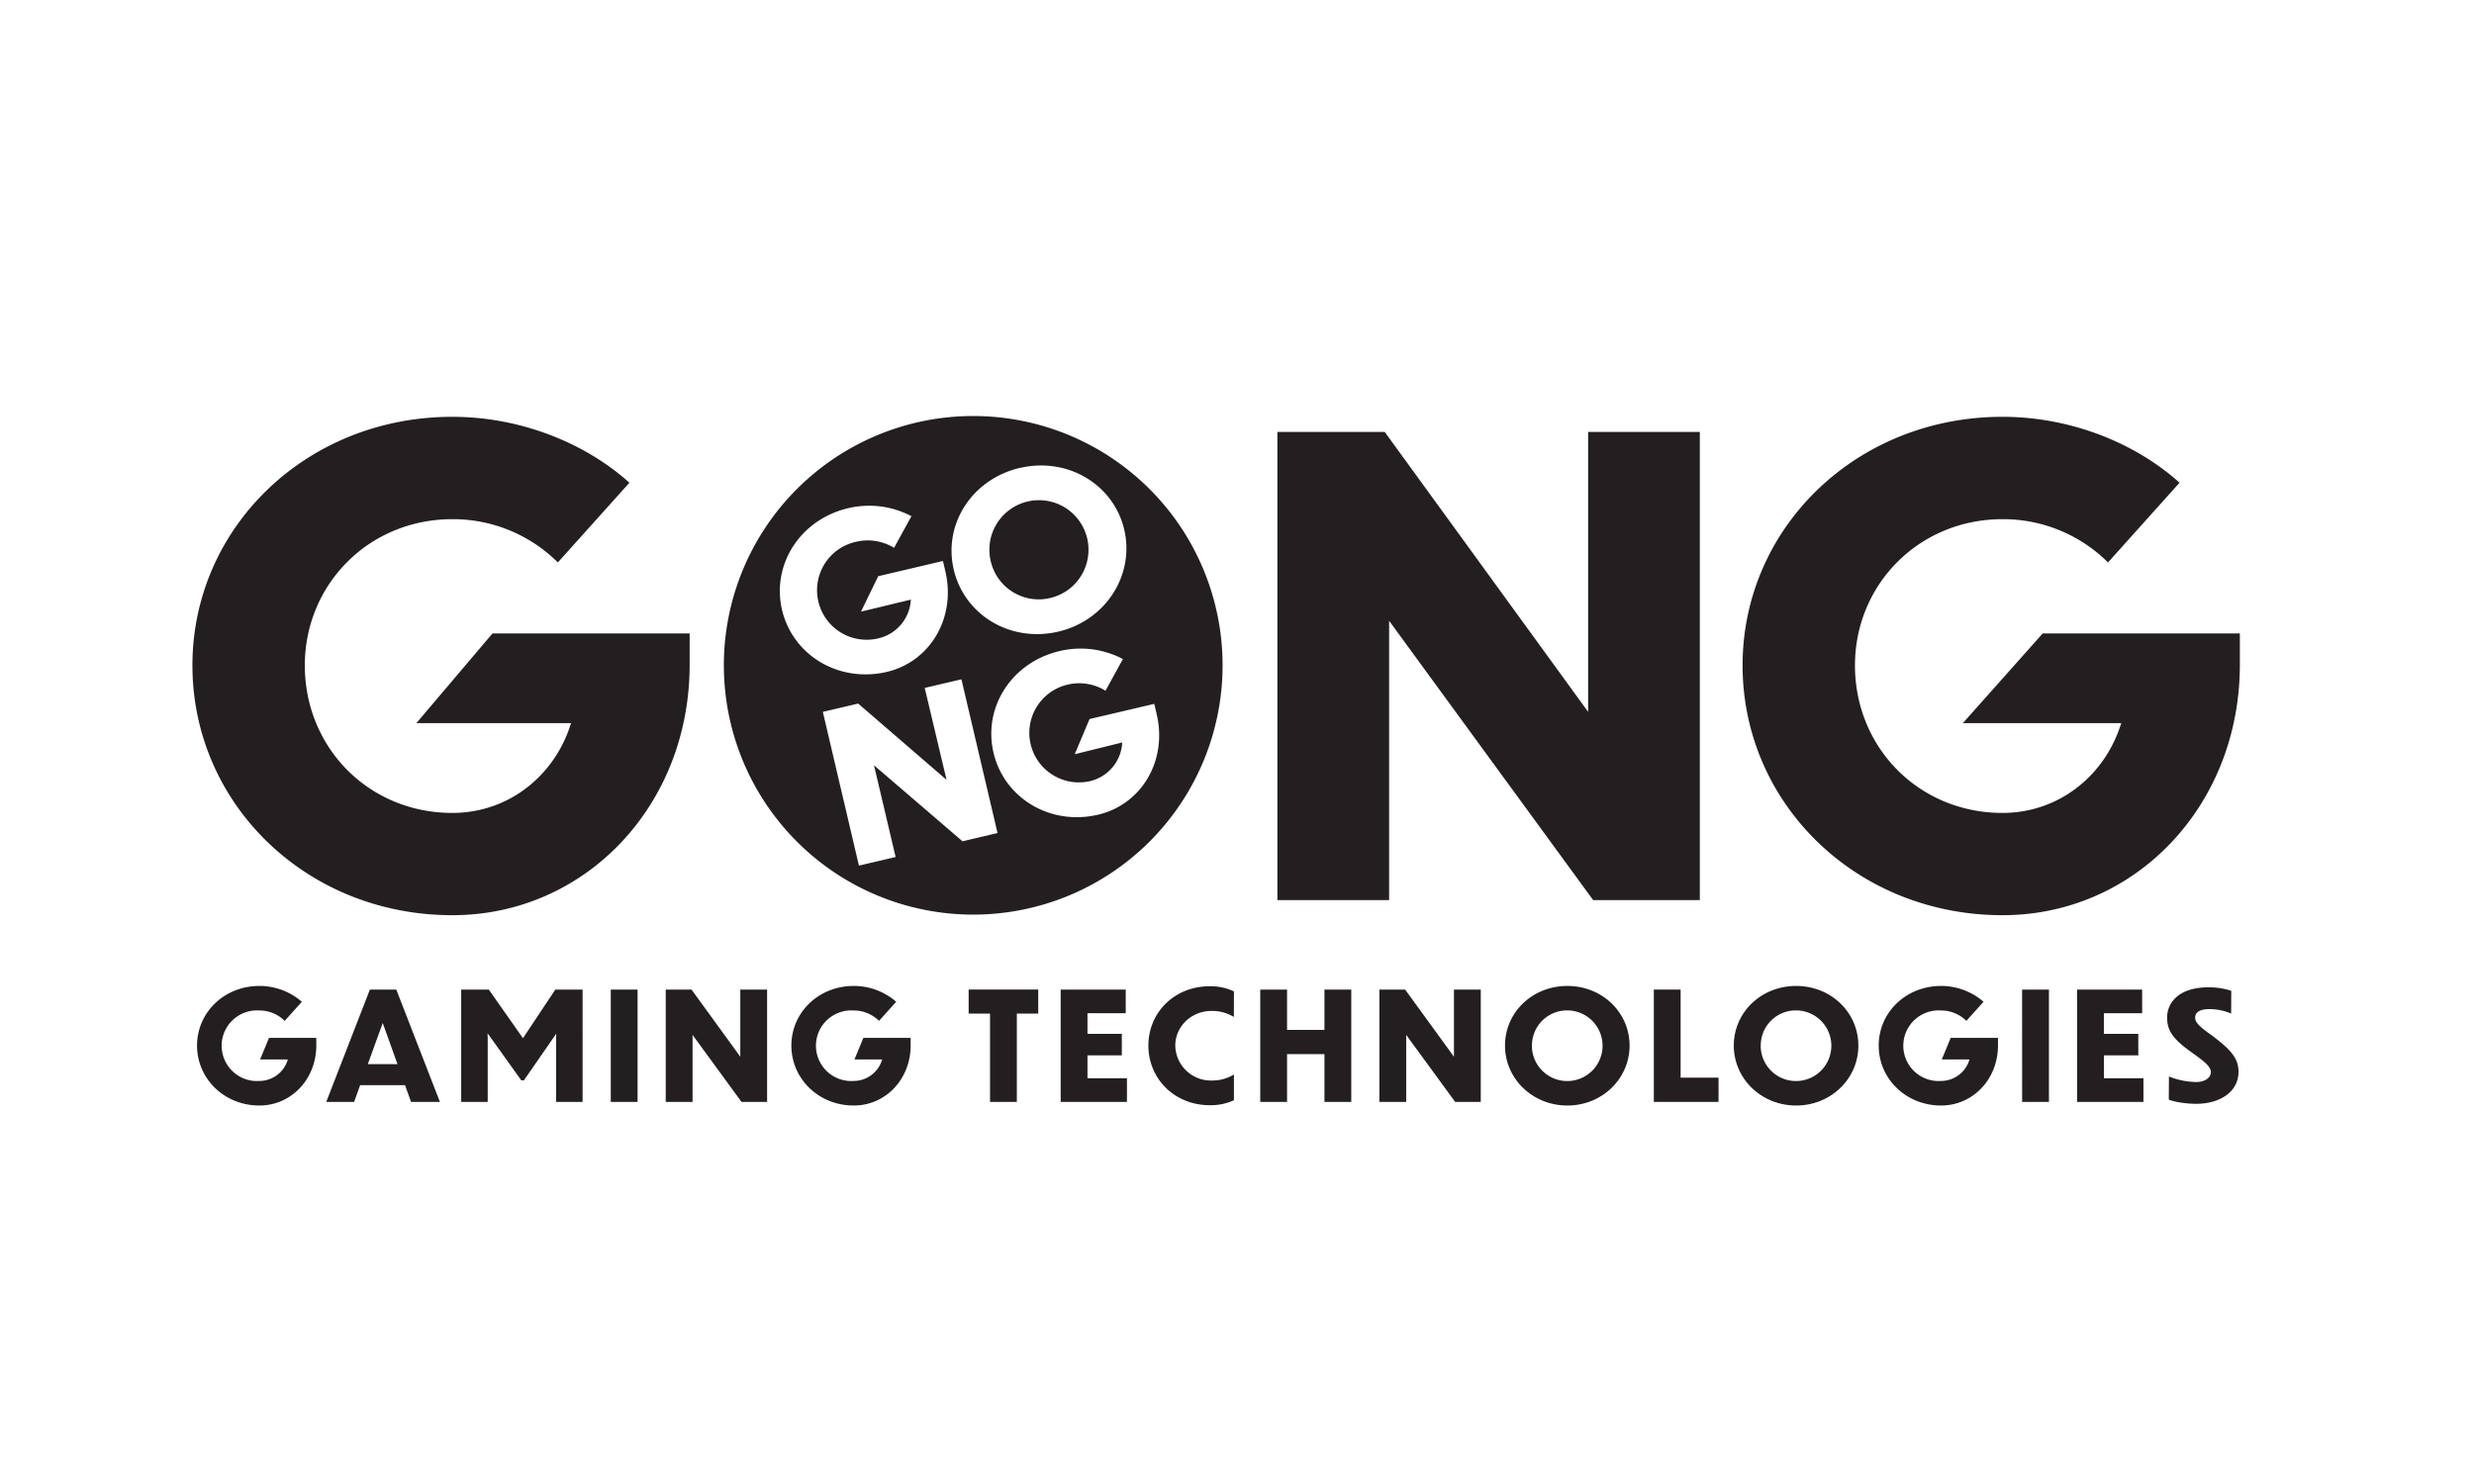
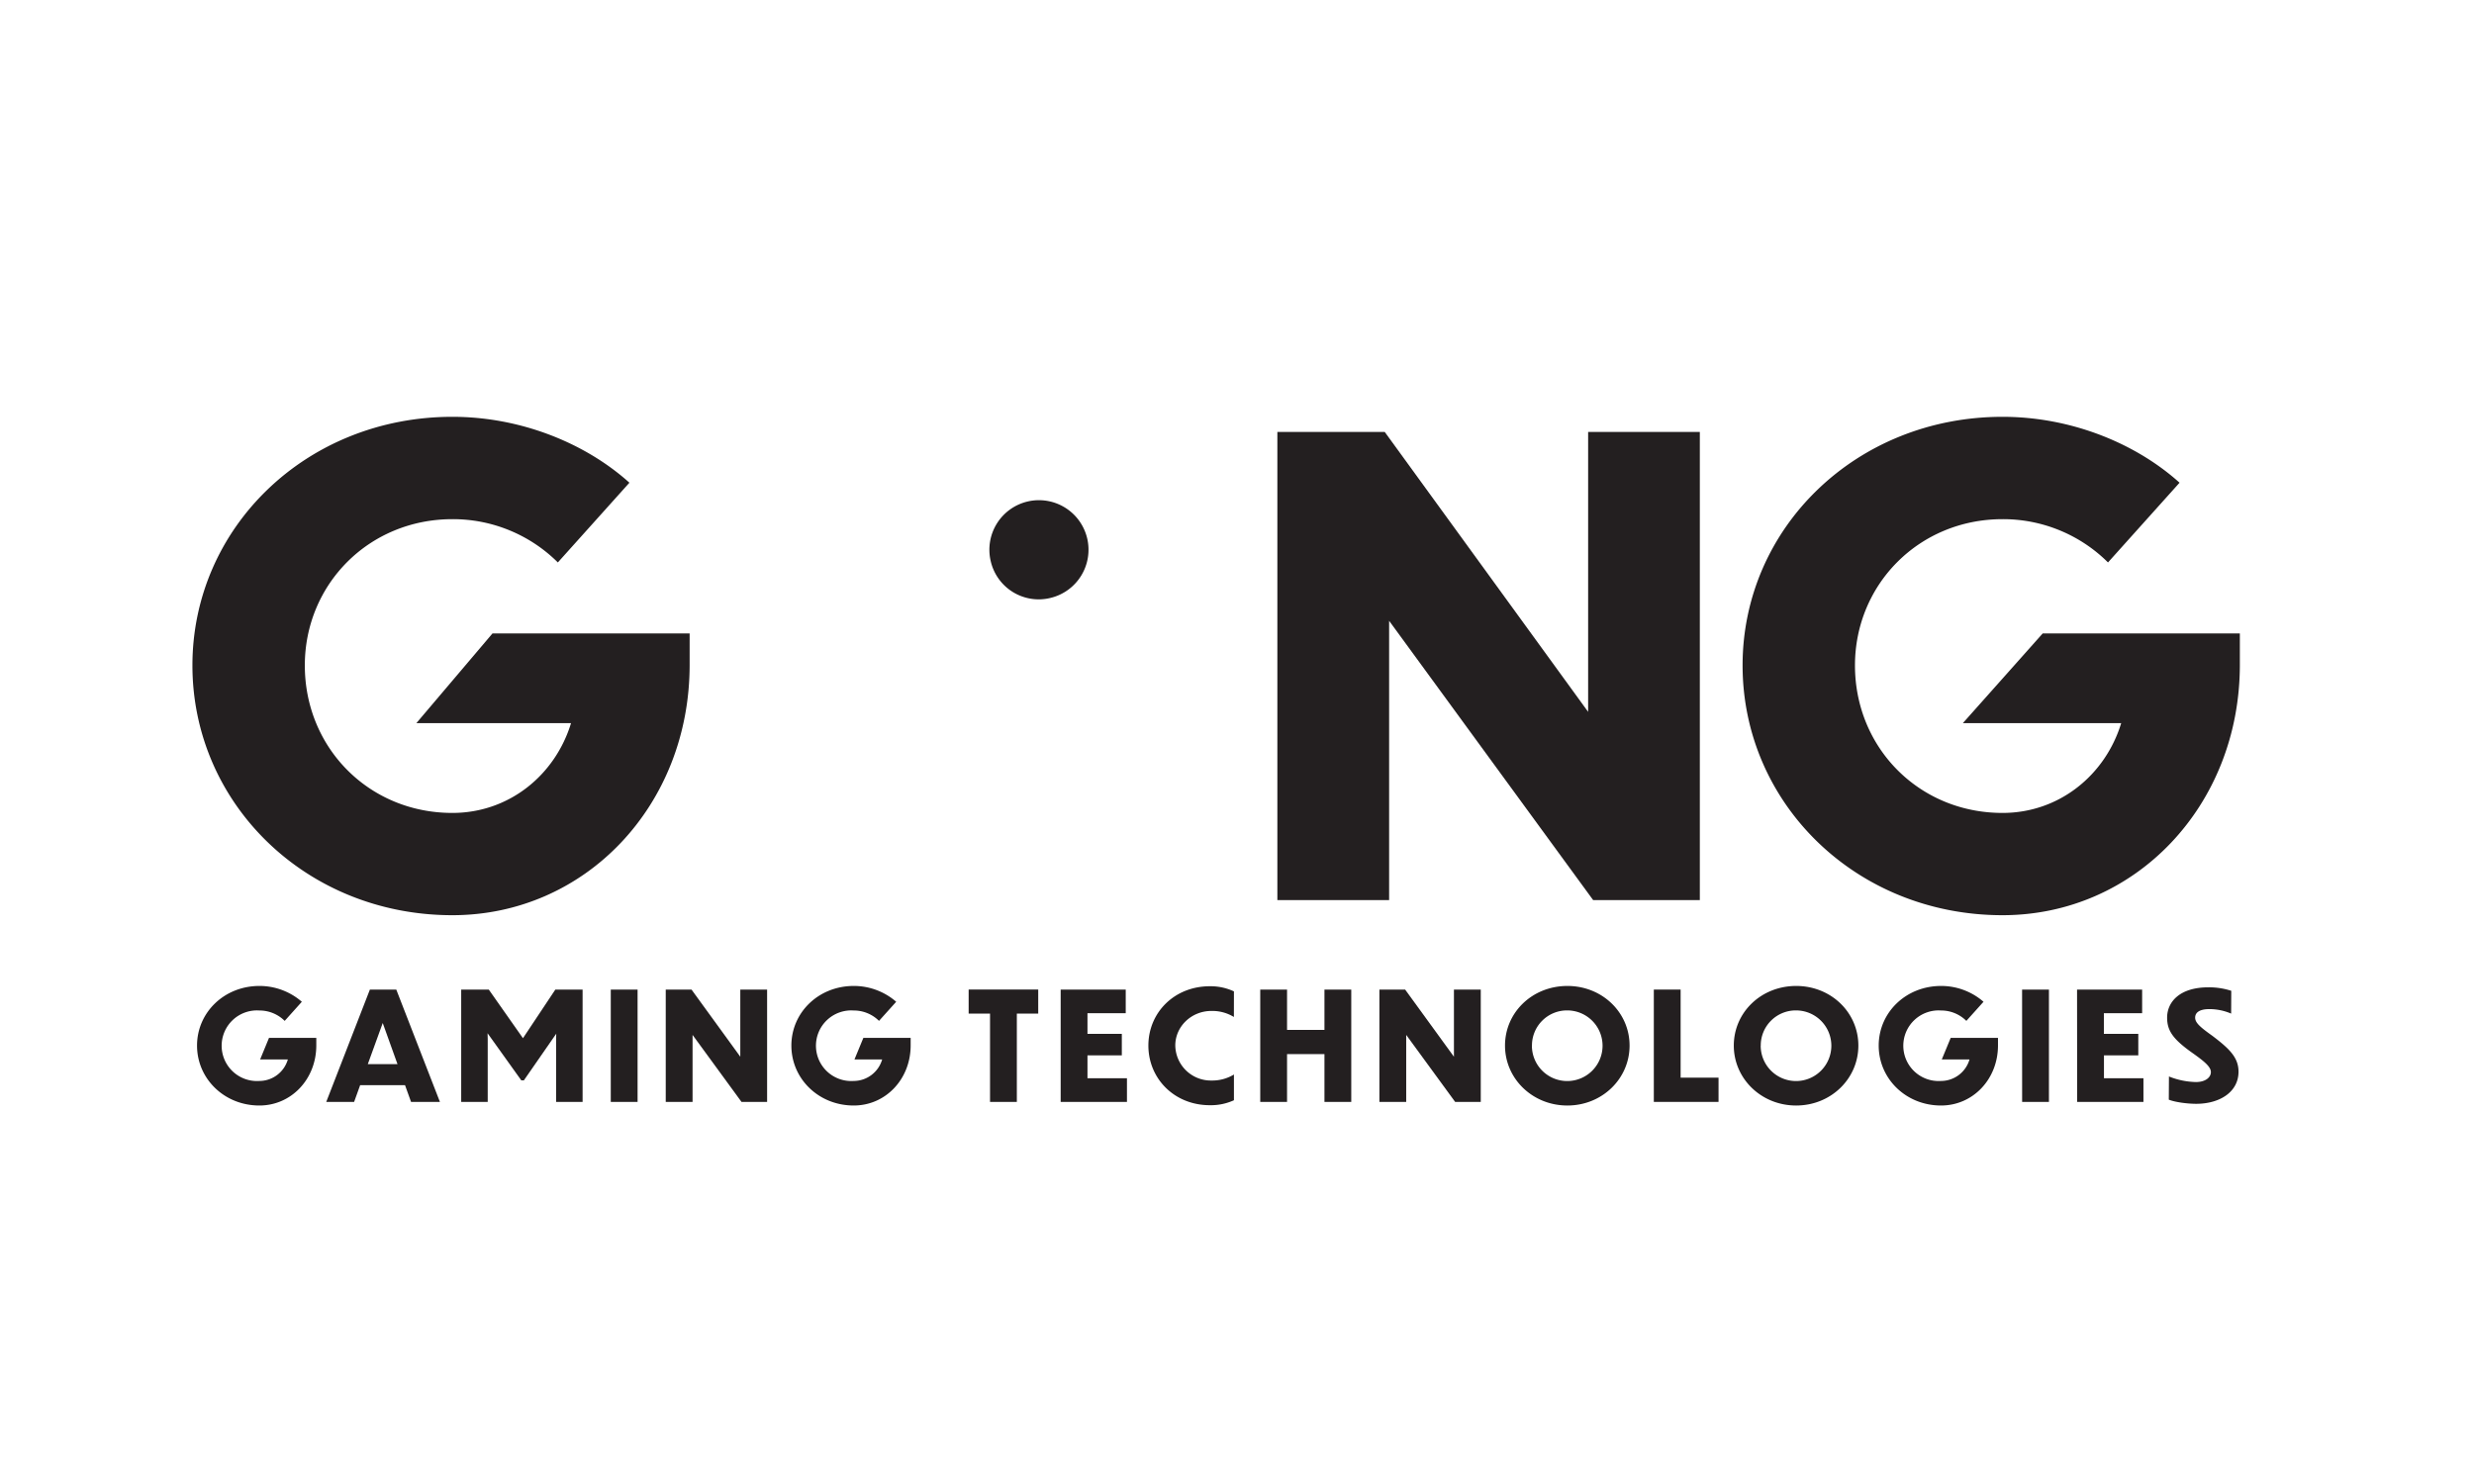
<svg xmlns="http://www.w3.org/2000/svg" id="Layer_1" data-name="Layer 1" viewBox="0 0 1190.55 540.52" width="60" height="36">
  <defs>
    <style>.cls-1{fill:#231f20;}</style>
  </defs>
  <path class="cls-1" d="M124.82,445.24c-16.89,0-30-12.9-30-28.85s13.12-28.7,30-28.7a31,31,0,0,1,20.43,7.61L137,404.5a17.19,17.19,0,0,0-12.17-5,17,17,0,1,0,0,33.92,14.32,14.32,0,0,0,13.69-10.36H125.18l4.27-10.37h22.76v3.63C152.21,432.55,140.18,445.24,124.82,445.24Z" />
  <path class="cls-1" d="M194.91,435.45h-21.6l-2.9,8.05H157L178,389.43H190.7l21,54.07H197.81Zm-3.63-10.14-7.1-19.79L177,425.31Z" />
  <path class="cls-1" d="M234.7,443.5H221.94V389.43h13.27l16.45,23.41,15.58-23.41h13.12V443.5H267.61V413.2l.07-2.53L252.1,433.13h-1.24l-16.23-22.68.07,2.68Z" />
  <path class="cls-1" d="M293.92,389.43h12.9V443.5h-12.9Z" />
  <path class="cls-1" d="M333.28,411.25V443.5H320.37V389.43h12.4l23.48,32.32V389.43h12.9V443.5H356.83Z" />
  <path class="cls-1" d="M410.83,445.24c-16.89,0-30-12.9-30-28.85s13.11-28.7,30-28.7a31,31,0,0,1,20.44,7.61L423,404.5a17.2,17.2,0,0,0-12.18-5,17,17,0,1,0,0,33.92,14.32,14.32,0,0,0,13.7-10.36H411.19l4.28-10.37h22.76v3.63C438.23,432.55,426.2,445.24,410.83,445.24Z" />
  <path class="cls-1" d="M476.43,401H466.14v-11.6h33.48V401H489.33V443.5h-12.9Z" />
  <path class="cls-1" d="M510.42,389.43h31.31v11.38H523.32v9.93h16.53V421.1H523.32v11h19V443.5H510.42Z" />
  <path class="cls-1" d="M593.78,402.62a19.92,19.92,0,0,0-10.8-2.9c-9.79,0-17.4,7.61-17.4,16.6A17.12,17.12,0,0,0,583,433.21a20,20,0,0,0,10.8-2.9V442.7a26.57,26.57,0,0,1-11.6,2.39c-17.1,0-29.57-12.83-29.57-28.7s12.47-28.56,29.57-28.56a26.61,26.61,0,0,1,11.6,2.47Z" />
  <path class="cls-1" d="M606.46,389.43h12.9v19.42h18V389.43h12.9V443.5h-12.9v-23h-18v23h-12.9Z" />
  <path class="cls-1" d="M676.7,411.25V443.5H663.8V389.43h12.39l23.48,32.32V389.43h12.91V443.5H700.25Z" />
  <path class="cls-1" d="M784.19,416.39c0,15.95-13.19,28.85-29.94,28.85s-30-12.9-30-28.85,13.12-28.7,30-28.7S784.19,400.52,784.19,416.39Zm-47,.07a17,17,0,1,0,17-17A16.86,16.86,0,0,0,737.22,416.46Z" />
  <path class="cls-1" d="M808.76,389.43v42.4H827V443.5H795.86V389.43Z" />
  <path class="cls-1" d="M894.29,416.39c0,15.95-13.19,28.85-29.94,28.85s-30-12.9-30-28.85,13.12-28.7,30-28.7S894.29,400.52,894.29,416.39Zm-47,.07a17,17,0,1,0,17-17A16.86,16.86,0,0,0,847.32,416.46Z" />
  <path class="cls-1" d="M934.08,445.24c-16.89,0-30-12.9-30-28.85s13.11-28.7,30-28.7a31,31,0,0,1,20.44,7.61l-8.26,9.2a17.2,17.2,0,0,0-12.18-5,17,17,0,1,0,0,33.92,14.32,14.32,0,0,0,13.7-10.36H934.44l4.28-10.37h22.76v3.63C961.48,432.55,949.45,445.24,934.08,445.24Z" />
  <path class="cls-1" d="M973.08,389.43H986V443.5h-12.9Z" />
  <path class="cls-1" d="M999.53,389.43h31.32v11.38h-18.41v9.93H1029V421.1h-16.52v11h19V443.5h-31.9Z" />
  <path class="cls-1" d="M1073.68,401a26.59,26.59,0,0,0-10.43-2.17c-4.72,0-6.89,1.59-6.89,4.13s2.68,4.71,8.34,8.77c8.33,6.31,12.53,10.51,12.53,17.25,0,9.71-9,15.44-20.36,15.44-4.28,0-10.29-.8-13.19-2l.07-11.16a36.84,36.84,0,0,0,13,2.68c4.57,0,7.18-2.25,7.18-4.78s-3-5.08-9.06-9.35c-9.28-6.6-12-10.66-12-16.89,0-7.54,6.09-14.57,19.79-14.57a34.43,34.43,0,0,1,11.08,1.67Z" />
  <path class="cls-1" d="M217.69,353.63c-70.4,0-125.09-53.79-125.09-120.25,0-66.17,54.69-119.65,125.09-119.65,32.93,0,64.05,12.69,85.2,31.72l-34.44,38.38A71.51,71.51,0,0,0,217.69,163c-40.19,0-71,31.42-71,70.4,0,39.58,30.81,71,71,71,27.49,0,49.55-18.43,57.1-43.21H200.36L237,218h94.87v15.11C331.89,300.75,281.74,353.63,217.69,353.63Z" />
  <path class="cls-1" d="M668.48,211.92V346.37H614.7V121h51.66l97.89,134.75V121H818V346.37H766.67Z" />
  <path class="cls-1" d="M963.66,353.63c-70.4,0-125.08-53.79-125.08-120.25,0-66.17,54.68-119.65,125.08-119.65,32.93,0,64.05,12.69,85.2,31.72l-34.44,38.38A71.5,71.5,0,0,0,963.66,163c-40.18,0-71,31.42-71,70.4,0,39.58,30.82,71,71,71,27.49,0,49.55-18.43,57.11-43.21h-76.2L983,218h94.87v15.11C1077.87,300.75,1027.71,353.63,963.66,353.63Z" />
  <path class="cls-1" d="M505.51,200.91a23.85,23.85,0,1,0-28.76-17.74A23.69,23.69,0,0,0,505.51,200.91Z" />
-   <path class="cls-1" d="M468.34,113.35a120,120,0,1,0,120,120A120,120,0,0,0,468.34,113.35Zm22.48,25c22.91-5.38,45.09,7.94,50.19,29.66s-8.78,43.73-31.7,49.11c-23.12,5.43-45.22-8-50.34-29.84S467.7,143.74,490.82,138.31ZM376.33,206.64c-5.1-21.73,8.73-43.5,31.85-48.93a43.66,43.66,0,0,1,30.42,3.85l-8.35,15.25A24.14,24.14,0,0,0,412,173.88a23.85,23.85,0,1,0,10.9,46.43,20.14,20.14,0,0,0,15.42-18.59l-24,5.8,8.3-17.07,31.15-7.32,1.17,5c5.21,22.22-7.18,43.45-28.21,48.39C403.55,241.91,381.45,228.46,376.33,206.64Zm86.86,111.41-42.6-36.58L431,325.62l-17.66,4.14-17.37-74,17-4,42.53,36.7L445,244.23l17.66-4.15,17.38,74Zm65.25-12.8c-23.12,5.42-45.22-8-50.34-29.85s8.73-43.5,31.84-48.93a43.74,43.74,0,0,1,30.43,3.85L532,245.58a24.07,24.07,0,0,0-18.27-2.93,23.84,23.84,0,1,0,10.9,46.42,20.14,20.14,0,0,0,15.42-18.58l-22.87,5.65,7.14-16.93,31.15-7.31,1.16,5C561.86,279.08,549.47,300.31,528.44,305.25Z" />
</svg>